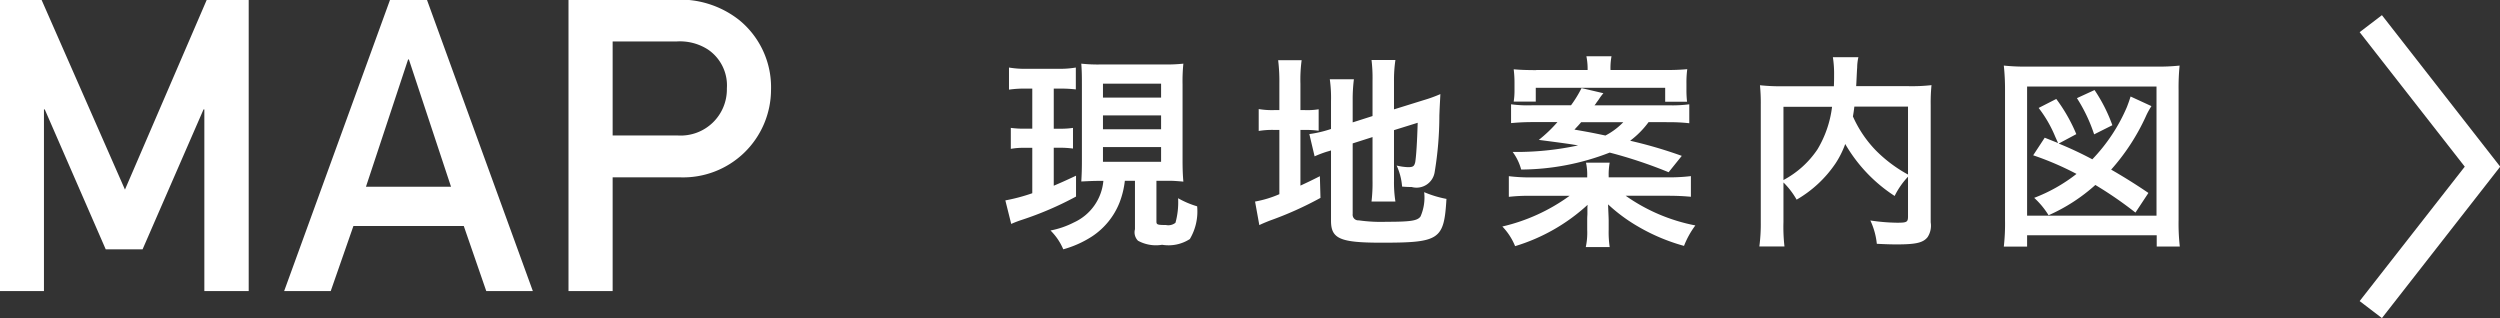
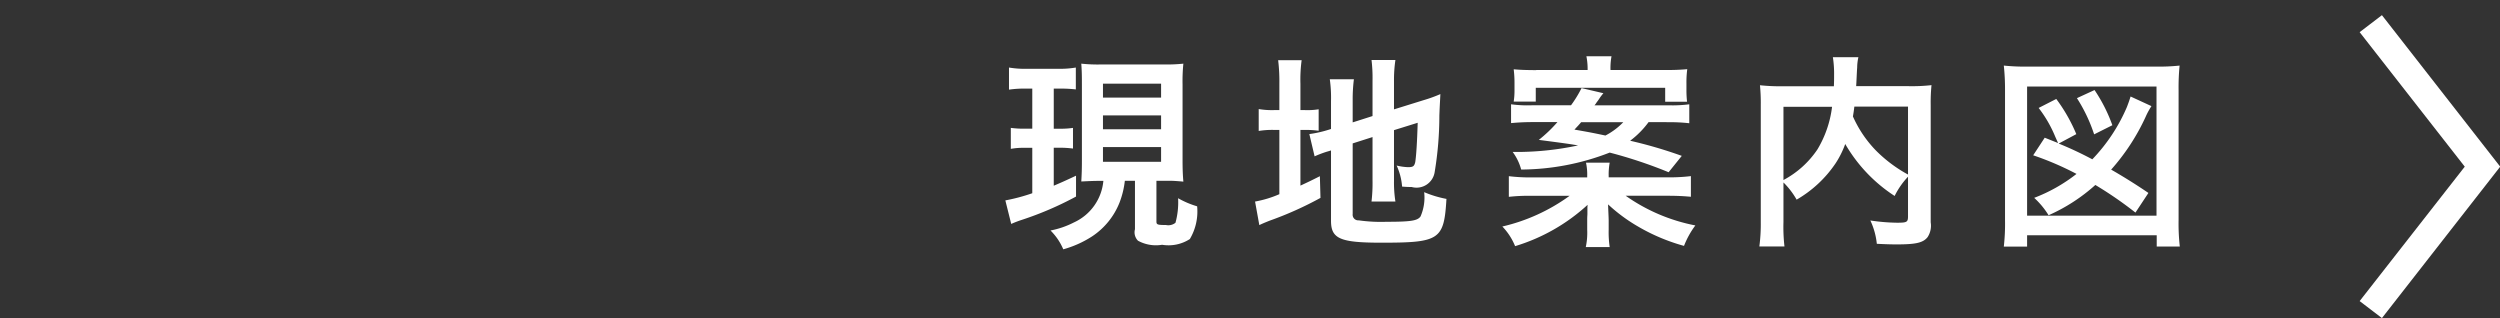
<svg xmlns="http://www.w3.org/2000/svg" id="common_head_map.svg" data-name="common/head_map.svg" width="123.44" height="15.719" viewBox="0 0 123.44 15.719">
  <rect x="0" y="0" width="123.44" height="15.719" fill="#333333" stroke="none" />
  <defs>
    <style>
      .cls-1 {
        fill: #fff;
        fill-rule: evenodd;
      }
    </style>
  </defs>
-   <path id="MAP" class="cls-1" d="M1449.11,28.622h2.18v-8.97h0.04l3.01,6.909h1.82l3.01-6.909h0.04v8.97h2.19V14.238h-2.07l-4.04,9.374-4.12-9.374h-2.06V28.622Zm18.08-5.152,2.08-6.283h0.04l2.08,6.283h-4.2Zm5.94,5.152h2.3l-5.23-14.384h-1.82l-5.23,14.384h2.3l1.12-3.212h5.45Zm6.24-12.324h3.15a2.551,2.551,0,0,1,1.56.4,2.141,2.141,0,0,1,.93,1.919,2.28,2.28,0,0,1-2.41,2.323h-3.23V16.3Zm-2.18,12.324h2.18V23.006h3.32a4.339,4.339,0,0,0,4.5-4.323,4.278,4.278,0,0,0-1.56-3.434,4.716,4.716,0,0,0-3.23-1.01h-5.21V28.622Z" transform="translate(-1449.12 -14.25)" />
  <path id="現地案内図" class="cls-1" d="M1503.6,23.181a2.5,2.5,0,0,1-1.45,2.05,4.3,4.3,0,0,1-1.16.4,2.884,2.884,0,0,1,.63.929,5.123,5.123,0,0,0,1.42-.636,3.574,3.574,0,0,0,1.36-1.677,4.294,4.294,0,0,0,.26-1.071h0.5v2.394a0.586,0.586,0,0,0,.15.566,1.84,1.84,0,0,0,1.19.2,1.936,1.936,0,0,0,1.37-.283,2.672,2.672,0,0,0,.36-1.616,4.336,4.336,0,0,1-.94-0.4,3.776,3.776,0,0,1-.13,1.212,0.561,0.561,0,0,1-.47.111c-0.42,0-.47-0.02-0.47-0.172v-2.01h0.74c0.11,0,.38.02,0.59,0.04-0.03-.343-0.04-0.646-0.04-1.091V18.413a8.645,8.645,0,0,1,.04-1.02,7.852,7.852,0,0,1-.97.04h-3.09a7.627,7.627,0,0,1-.98-0.04c0.02,0.293.03,0.475,0.03,1.02v3.778c0,0.4-.01.687-0.03,1.02,0.42-.02.59-0.03,0.95-0.03h0.14Zm-0.02-4.8h2.87V19.07h-2.87V18.383Zm0,1.566h2.87v0.687h-2.87V19.949Zm0,1.566h2.87v0.727h-2.87V21.515Zm-3.49-2.889v1.98h-0.36a4.675,4.675,0,0,1-.7-0.04V21.6a3.46,3.46,0,0,1,.68-0.051h0.38v2.242a9.144,9.144,0,0,1-1.33.354l0.29,1.162a5.307,5.307,0,0,1,.52-0.2,16.254,16.254,0,0,0,2.68-1.152v-1.03c-0.58.273-.77,0.354-1.1,0.495V21.545h0.3a4.681,4.681,0,0,1,.65.04v-1.02a3.99,3.99,0,0,1-.65.04h-0.3v-1.98h0.26a6.609,6.609,0,0,1,.83.04V17.585a4.73,4.73,0,0,1-.9.061h-1.49a4.658,4.658,0,0,1-.91-0.061v1.091a5.139,5.139,0,0,1,.84-0.05h0.31Zm15.82,2.707,0.98-.313v2.142a7.759,7.759,0,0,1-.05,1.04h1.18a5.989,5.989,0,0,1-.07-1.01V20.676l1.17-.364c-0.03.98-.07,1.606-0.12,1.939-0.05.212-.11,0.253-0.36,0.253a2.739,2.739,0,0,1-.56-0.081,3.038,3.038,0,0,1,.27,1.04c0.25,0.02.34,0.02,0.47,0.02a0.906,0.906,0,0,0,1.14-.748,17.058,17.058,0,0,0,.23-2.778c0.02-.546.03-0.616,0.05-1.061a6.869,6.869,0,0,1-.83.3l-1.46.454V18.242a6.76,6.76,0,0,1,.07-1.03h-1.18a7.283,7.283,0,0,1,.05,1.01v1.758l-0.98.313v-1.1a7.83,7.83,0,0,1,.06-1.03h-1.19a6.506,6.506,0,0,1,.06,1.071v1.384l-0.09.03a5.8,5.8,0,0,1-.98.222l0.26,1.1a5.369,5.369,0,0,1,.61-0.232c0.04-.01.11-0.03,0.2-0.061v3.475c0,0.889.45,1.081,2.49,1.081,2.88,0,3.09-.141,3.21-2.162a5.313,5.313,0,0,1-1.1-.333,2.337,2.337,0,0,1-.18,1.2c-0.15.212-.48,0.263-1.68,0.263a7.794,7.794,0,0,1-1.37-.071,0.277,0.277,0,0,1-.3-0.313V21.333Zm-3.62-1.646h-0.23a3.929,3.929,0,0,1-.79-0.05v1.081a4.116,4.116,0,0,1,.79-0.05h0.23v3.172a5.36,5.36,0,0,1-1.2.364l0.21,1.162c0.15-.071.24-0.111,0.52-0.222a17.107,17.107,0,0,0,2.5-1.121l-0.03-1.071c-0.46.232-.57,0.283-0.96,0.465V20.666h0.19a4.648,4.648,0,0,1,.71.04V19.646a3.442,3.442,0,0,1-.68.04h-0.22V18.393a7.2,7.2,0,0,1,.06-1.172h-1.16a8.711,8.711,0,0,1,.06,1.162v1.3Zm19.12,0.6a8.625,8.625,0,0,1,1.12.05V19.4a6.532,6.532,0,0,1-1.03.05h-3.65a0.927,0.927,0,0,0,.11-0.152,1.961,1.961,0,0,0,.13-0.182,2.5,2.5,0,0,1,.2-0.263l-1.08-.253a5.806,5.806,0,0,1-.52.849h-1.94a6.01,6.01,0,0,1-1.02-.05v0.929c0.33-.03.66-0.05,1.11-0.05h1.18a6.749,6.749,0,0,1-.92.879c1.4,0.182,1.58.212,1.94,0.273a14.452,14.452,0,0,1-2.92.323h-0.31a2.591,2.591,0,0,1,.42.869,12.187,12.187,0,0,0,4.37-.838,22.736,22.736,0,0,1,2.91.97l0.65-.808a22.26,22.26,0,0,0-2.55-.747,4.374,4.374,0,0,0,.91-0.919h0.89Zm-2.14,0a3.413,3.413,0,0,1-.88.657c-0.62-.131-0.78-0.162-1.53-0.293,0.16-.172.22-0.232,0.33-0.364h2.08Zm-0.72,2.727V22.939a3.3,3.3,0,0,1,.05-0.657h-1.17a2.764,2.764,0,0,1,.06.657V23.01h-2.75a8.689,8.689,0,0,1-1.12-.061v1.02a8.774,8.774,0,0,1,1.14-.05h1.86a9.177,9.177,0,0,1-3.32,1.515,3.054,3.054,0,0,1,.63.97,9.238,9.238,0,0,0,3.58-2.041,1.914,1.914,0,0,0-.01.212v0.253c-0.01.162-.01,0.2-0.01,0.323V25.6a3.394,3.394,0,0,1-.07.848h1.18a5.034,5.034,0,0,1-.05-0.848V25.141c0-.131-0.02-0.5-0.03-0.8a8.155,8.155,0,0,0,1.51,1.111,9.453,9.453,0,0,0,2.24.939,4.24,4.24,0,0,1,.56-1.01,8.878,8.878,0,0,1-3.44-1.465h2.07c0.5,0,.82.02,1.15,0.05v-1.02a9.089,9.089,0,0,1-1.15.061h-2.91Zm-3.58-5.3c-0.44,0-.76-0.01-1.11-0.04a5.38,5.38,0,0,1,.04.707V18.7a3.424,3.424,0,0,1-.04.566h1.09V18.585h6.39v0.687h1.08a5.012,5.012,0,0,1-.03-0.6V18.383a4.964,4.964,0,0,1,.04-0.717,10.7,10.7,0,0,1-1.09.04h-2.7a3.157,3.157,0,0,1,.05-0.677h-1.24a3.193,3.193,0,0,1,.06.677h-2.54Zm18.36,7.212c0,0.293-.05.323-0.54,0.323a9.524,9.524,0,0,1-1.32-.111,3.526,3.526,0,0,1,.32,1.152c0.4,0.02.7,0.03,0.98,0.03,0.95,0,1.31-.081,1.53-0.364a1.037,1.037,0,0,0,.15-0.727V19.434a8.755,8.755,0,0,1,.04-0.98,8.663,8.663,0,0,1-1.15.05h-2.57c0.01-.162.01-0.162,0.02-0.374,0.02-.414.02-0.414,0.03-0.556a2.407,2.407,0,0,1,.06-0.5h-1.26a5.288,5.288,0,0,1,.06.889c0,0.172,0,.313-0.01.546h-2.48a9.583,9.583,0,0,1-1.17-.05,8.988,8.988,0,0,1,.04.98v5.758a8.562,8.562,0,0,1-.07,1.222h1.24a8.415,8.415,0,0,1-.05-1.2v-1.96a3.852,3.852,0,0,1,.65.849,5.839,5.839,0,0,0,1.92-1.788,4.513,4.513,0,0,0,.48-0.96,7.581,7.581,0,0,0,2.44,2.566,3.852,3.852,0,0,1,.66-0.95v1.95Zm0-5.4v3.344a6.831,6.831,0,0,1-1.58-1.182A5.762,5.762,0,0,1,1540.61,20c0.03-.182.04-0.232,0.07-0.485h2.65Zm-6.15,0h2.4a5.339,5.339,0,0,1-.72,2.1,4.638,4.638,0,0,1-1.68,1.515V19.514Zm12.9,1.525-0.57.869a14.689,14.689,0,0,1,2.14.919,8,8,0,0,1-2.09,1.182,3.967,3.967,0,0,1,.71.859,8.744,8.744,0,0,0,2.31-1.495,18.867,18.867,0,0,1,1.98,1.364l0.64-.97c-0.62-.424-1.29-0.838-1.84-1.152a10.458,10.458,0,0,0,1.7-2.6,3.65,3.65,0,0,1,.29-0.535l-1.03-.475c-0.09.283-.1,0.3-0.18,0.515a8.583,8.583,0,0,1-1.71,2.586,17.717,17.717,0,0,0-1.66-.778l0.87-.465a8.09,8.09,0,0,0-.99-1.737l-0.87.444A6.129,6.129,0,0,1,1550.6,21l0.14,0.313Zm3.34-.616a7.813,7.813,0,0,0-.88-1.737l-0.87.4a7.785,7.785,0,0,1,.85,1.788Zm-4.21,6V25.868h6.4v0.556h1.14a10.186,10.186,0,0,1-.06-1.313V18.7a10.973,10.973,0,0,1,.05-1.212,9.76,9.76,0,0,1-1.18.05h-6.31a10.042,10.042,0,0,1-1.19-.05,10.893,10.893,0,0,1,.06,1.212v6.414a10.078,10.078,0,0,1-.06,1.313h1.15Zm0-7.909h6.39v6.374h-6.39V18.514Z" transform="translate(-1449.12 -14.25)" />
  <path id="シェイプ_3" data-name="シェイプ 3" class="cls-1" d="M1566.73,29.956l-1.1-.84,5.19-6.637-5.19-6.641,1.1-.839,5.84,7.48Z" transform="translate(-1449.12 -14.25)" />
</svg>